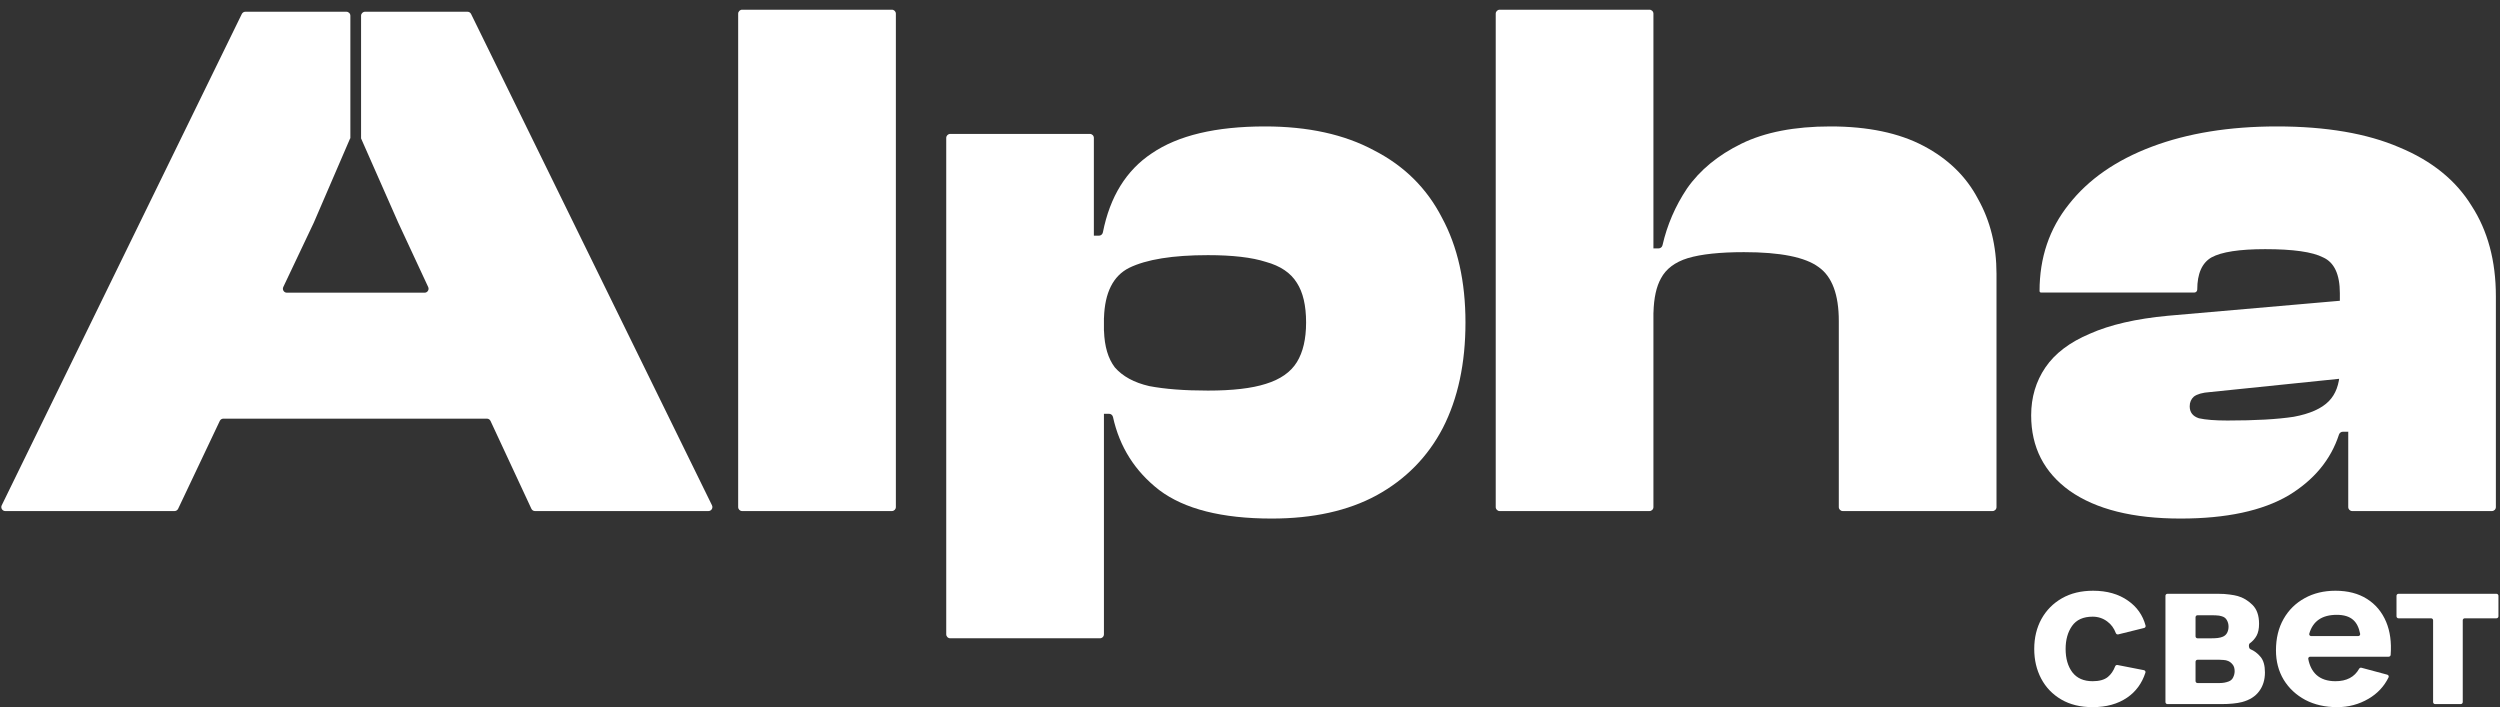
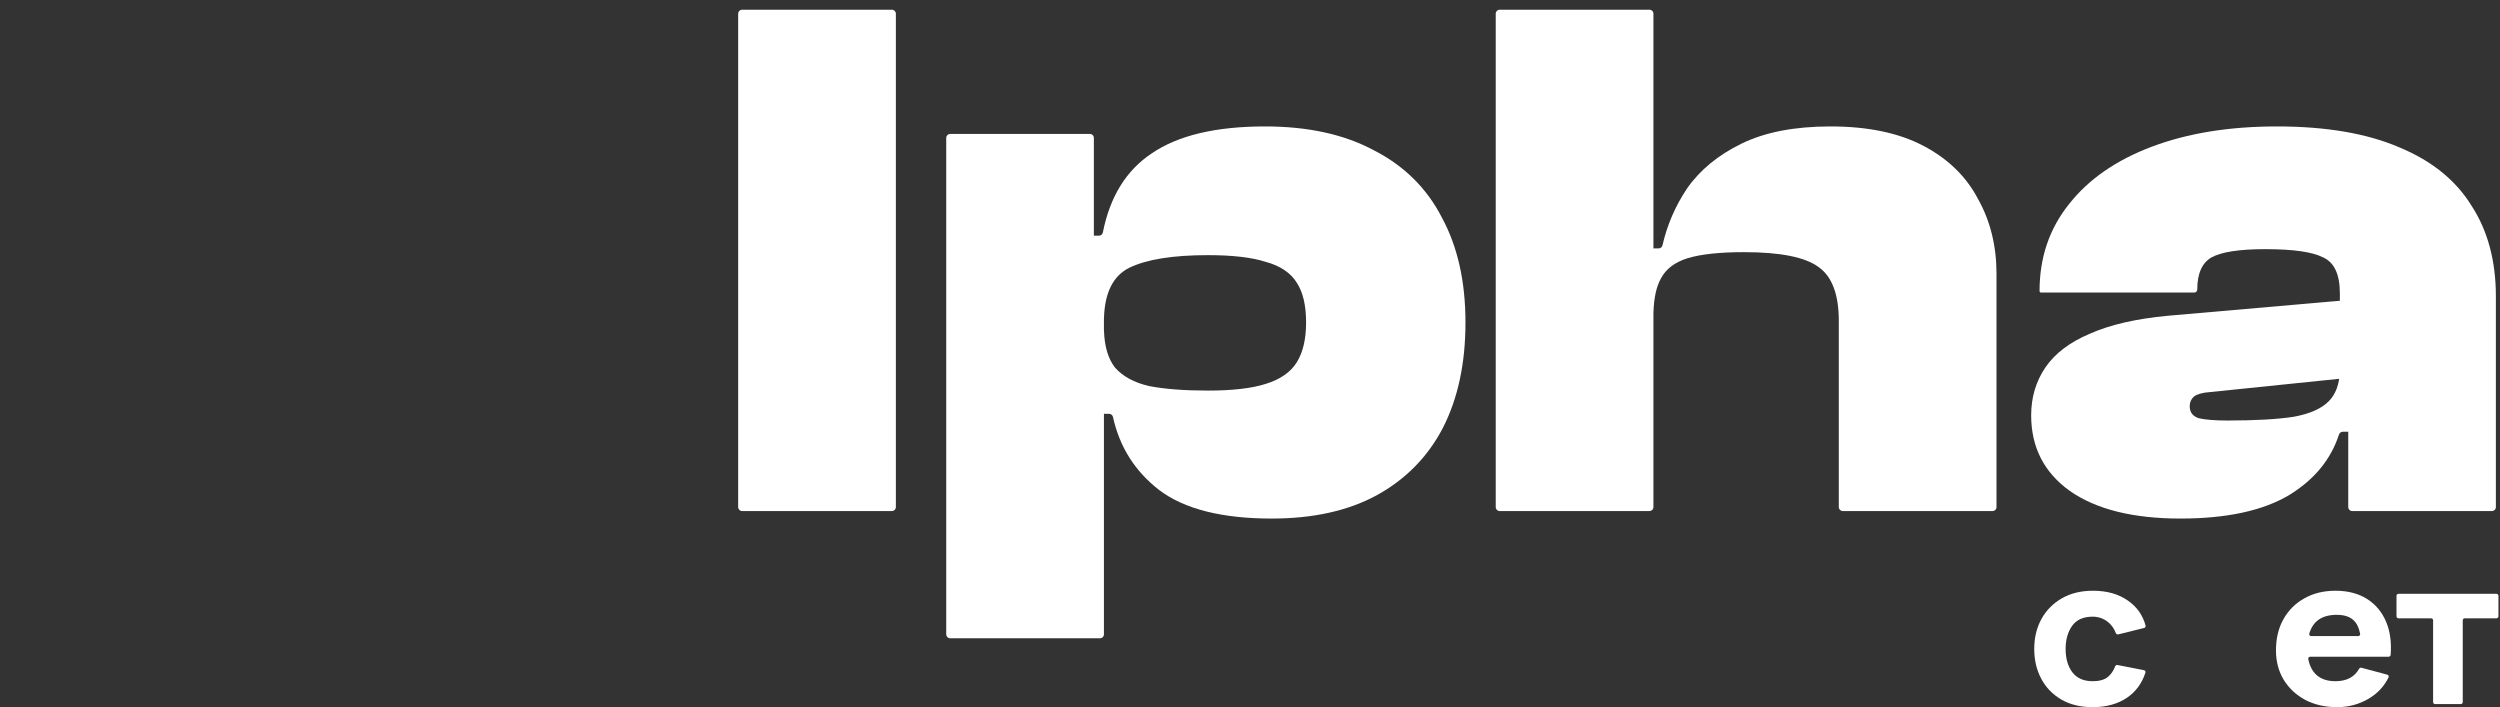
<svg xmlns="http://www.w3.org/2000/svg" width="251" height="71" viewBox="0 0 251 71" fill="none">
  <rect x="0" y="0" width="251" height="71" fill="#333333" stroke="none" />
  <path d="M210.102 70.998C211.473 70.998 212.626 70.68 213.56 70.044C214.437 69.446 215.051 68.61 215.4 67.535C215.436 67.424 215.365 67.308 215.25 67.285L212.595 66.766C212.496 66.747 212.399 66.805 212.363 66.899C212.189 67.352 211.947 67.706 211.634 67.963C211.284 68.25 210.773 68.393 210.102 68.393C209.204 68.393 208.526 68.096 208.066 67.501C207.614 66.9 207.388 66.117 207.388 65.153C207.388 64.231 207.603 63.462 208.034 62.847C208.471 62.225 209.161 61.914 210.102 61.914C210.649 61.914 211.138 62.074 211.568 62.396C211.959 62.682 212.245 63.07 212.427 63.559C212.464 63.659 212.568 63.719 212.671 63.693L215.273 63.048C215.379 63.022 215.444 62.915 215.416 62.81C215.132 61.758 214.542 60.923 213.647 60.304C212.706 59.641 211.539 59.31 210.146 59.31C208.942 59.31 207.899 59.562 207.016 60.068C206.133 60.574 205.448 61.268 204.959 62.15C204.477 63.031 204.237 64.033 204.237 65.153C204.237 66.261 204.47 67.255 204.937 68.137C205.404 69.019 206.075 69.716 206.95 70.229C207.826 70.741 208.876 70.998 210.102 70.998Z" fill="white" />
-   <path d="M217.411 70.49C217.411 70.6 217.501 70.69 217.611 70.69H223.067C223.454 70.69 223.822 70.673 224.172 70.639C224.53 70.605 224.84 70.553 225.103 70.485C225.869 70.28 226.441 69.918 226.821 69.398C227.207 68.879 227.4 68.25 227.4 67.512C227.4 66.821 227.255 66.302 226.963 65.953C226.671 65.598 226.328 65.338 225.934 65.174V65.174C225.773 65.103 225.737 64.686 225.882 64.586C225.884 64.584 225.887 64.582 225.89 64.579C226.168 64.381 226.39 64.132 226.558 63.831C226.726 63.523 226.81 63.123 226.81 62.631C226.81 61.797 226.587 61.162 226.142 60.724C225.697 60.287 225.205 59.993 224.665 59.843C224.446 59.781 224.172 59.73 223.844 59.689C223.516 59.641 223.133 59.617 222.695 59.617H217.611C217.501 59.617 217.411 59.707 217.411 59.817V70.49ZM220.632 64.087C220.521 64.087 220.432 63.998 220.432 63.887V61.97C220.432 61.86 220.521 61.77 220.632 61.77H221.995C222.061 61.77 222.214 61.774 222.454 61.78C222.702 61.787 222.907 61.818 223.067 61.873C223.308 61.941 223.479 62.074 223.582 62.273C223.691 62.464 223.746 62.679 223.746 62.919C223.746 63.144 223.698 63.349 223.603 63.534C223.509 63.711 223.366 63.841 223.177 63.923C223.038 63.985 222.863 64.029 222.651 64.056C222.447 64.077 222.228 64.087 221.995 64.087H220.632ZM220.632 68.578C220.521 68.578 220.432 68.488 220.432 68.378V66.44C220.432 66.33 220.521 66.24 220.632 66.24H222.848C222.951 66.24 223.082 66.247 223.242 66.261C223.41 66.268 223.563 66.302 223.702 66.363C223.87 66.432 224.019 66.548 224.151 66.712C224.289 66.876 224.358 67.102 224.358 67.389C224.358 67.594 224.311 67.795 224.216 67.993C224.129 68.192 223.979 68.332 223.768 68.414C223.49 68.523 223.184 68.578 222.848 68.578H220.632Z" fill="white" />
  <path d="M234.656 70.998C235.794 70.998 236.841 70.717 237.797 70.157C238.692 69.636 239.363 68.92 239.81 68.01C239.865 67.9 239.802 67.77 239.684 67.738L237.092 67.042C236.999 67.017 236.903 67.062 236.856 67.145C236.391 67.977 235.599 68.393 234.481 68.393C233.672 68.393 233.033 68.181 232.566 67.758C232.152 67.375 231.879 66.842 231.75 66.159C231.727 66.04 231.821 65.933 231.942 65.933H239.825C239.928 65.933 240.015 65.854 240.022 65.751C240.117 64.487 239.966 63.383 239.57 62.437C239.154 61.446 238.512 60.677 237.644 60.13C236.776 59.583 235.721 59.31 234.481 59.31C233.314 59.31 232.282 59.559 231.385 60.058C230.487 60.55 229.783 61.244 229.273 62.139C228.762 63.035 228.507 64.087 228.507 65.297C228.507 66.404 228.766 67.389 229.284 68.25C229.809 69.104 230.531 69.777 231.45 70.27C232.377 70.755 233.445 70.998 234.656 70.998ZM234.613 61.729C235.327 61.729 235.875 61.897 236.254 62.232C236.6 62.532 236.835 62.999 236.959 63.634C236.983 63.753 236.889 63.862 236.767 63.862H232.038C231.911 63.862 231.815 63.743 231.851 63.62C232.215 62.359 233.136 61.729 234.613 61.729Z" fill="white" />
  <path d="M244.283 70.49C244.283 70.6 244.373 70.69 244.483 70.69H247.06C247.17 70.69 247.26 70.6 247.26 70.49V62.278C247.26 62.167 247.349 62.078 247.46 62.078H250.644C250.754 62.078 250.844 61.988 250.844 61.878V59.817C250.844 59.707 250.754 59.617 250.644 59.617H240.809C240.699 59.617 240.609 59.707 240.609 59.817V61.878C240.609 61.988 240.699 62.078 240.809 62.078H244.083C244.194 62.078 244.283 62.167 244.283 62.278V70.49Z" fill="white" />
-   <path d="M89.945 50.911C89.945 51.132 89.766 51.311 89.545 51.311H74.512C74.291 51.311 74.112 51.132 74.112 50.911V1.374C74.112 1.153 74.291 0.974 74.512 0.974H89.545C89.766 0.974 89.945 1.153 89.945 1.374V50.911Z" fill="white" />
+   <path d="M89.945 50.911C89.945 51.132 89.766 51.311 89.545 51.311H74.512C74.291 51.311 74.112 51.132 74.112 50.911V1.374C74.112 1.153 74.291 0.974 74.512 0.974H89.545C89.766 0.974 89.945 1.153 89.945 1.374Z" fill="white" />
  <path d="M127.679 52.063C122.682 52.063 118.92 51.111 116.393 49.208C113.954 47.321 112.404 44.874 111.744 41.867C111.703 41.68 111.539 41.544 111.348 41.544H109.635C109.414 41.544 109.235 41.365 109.235 41.144V33.229C109.235 33.008 109.414 32.829 109.635 32.829H110.435C110.656 32.829 110.834 33.009 110.842 33.229C110.894 34.789 111.257 36.008 111.93 36.886C112.716 37.788 113.867 38.414 115.383 38.764C116.955 39.065 118.92 39.215 121.278 39.215C123.749 39.215 125.686 38.99 127.089 38.539C128.549 38.088 129.588 37.362 130.205 36.36C130.823 35.359 131.132 34.031 131.132 32.378C131.132 30.675 130.823 29.348 130.205 28.396C129.588 27.395 128.549 26.694 127.089 26.293C125.686 25.842 123.749 25.617 121.278 25.617C117.741 25.617 115.102 26.042 113.362 26.894C111.76 27.703 110.92 29.373 110.841 31.903C110.834 32.123 110.656 32.303 110.435 32.303H109.584C109.384 32.303 109.215 32.156 109.188 31.957L108.118 24.117C108.085 23.877 108.272 23.663 108.514 23.663H110.332C110.526 23.663 110.691 23.524 110.729 23.334C111.439 19.745 113.074 17.1 115.635 15.399C118.274 13.596 122.064 12.694 127.005 12.694C131.328 12.694 134.978 13.495 137.953 15.098C140.985 16.651 143.259 18.905 144.775 21.86C146.347 24.765 147.133 28.271 147.133 32.378C147.133 36.486 146.375 40.017 144.859 42.972C143.343 45.877 141.126 48.131 138.206 49.734C135.343 51.286 131.833 52.063 127.679 52.063ZM110.835 63.684C110.835 63.905 110.656 64.084 110.435 64.084H95.402C95.181 64.084 95.002 63.905 95.002 63.684V13.845C95.002 13.624 95.181 13.445 95.402 13.445H109.424C109.645 13.445 109.824 13.624 109.824 13.845V23.944C109.824 24.053 109.868 24.157 109.946 24.232L110.713 24.973C110.791 25.048 110.835 25.152 110.835 25.26V63.684Z" fill="white" />
  <path d="M200.449 50.911C200.449 51.132 200.27 51.311 200.049 51.311H185.016C184.795 51.311 184.616 51.132 184.616 50.911V32.228C184.616 29.573 183.942 27.77 182.595 26.819C181.247 25.817 178.749 25.316 175.099 25.316C172.685 25.316 170.804 25.516 169.457 25.917C168.165 26.318 167.267 26.994 166.762 27.946C166.298 28.773 166.047 29.917 166.009 31.377C166.003 31.598 165.825 31.777 165.604 31.777H164.467C164.246 31.777 164.067 31.598 164.067 31.377V25.34C164.067 25.119 164.246 24.94 164.467 24.94H166.521C166.71 24.94 166.873 24.807 166.915 24.623C167.379 22.589 168.198 20.692 169.373 18.93C170.664 17.077 172.489 15.574 174.847 14.422C177.205 13.27 180.181 12.694 183.774 12.694C187.536 12.694 190.652 13.345 193.122 14.648C195.593 15.95 197.417 17.728 198.596 19.982C199.832 22.186 200.449 24.69 200.449 27.495V50.911ZM166.004 50.911C166.004 51.132 165.825 51.311 165.604 51.311H150.571C150.35 51.311 150.171 51.132 150.171 50.911V1.374C150.171 1.153 150.35 0.974 150.571 0.974H165.604C165.825 0.974 166.004 1.153 166.004 1.374V50.911Z" fill="white" />
  <path d="M250.586 50.911C250.586 51.132 250.407 51.311 250.186 51.311H236.164C235.943 51.311 235.764 51.132 235.764 50.911V43.297C235.764 43.076 235.585 42.897 235.364 42.897H235.322C235.101 42.897 234.922 42.718 234.922 42.497V29.448C234.922 27.545 234.36 26.343 233.237 25.842C232.17 25.291 230.233 25.015 227.426 25.015C224.843 25.015 223.047 25.291 222.036 25.842C221.082 26.393 220.604 27.47 220.604 29.073V29.073C220.604 29.239 220.47 29.373 220.304 29.373H204.922C204.839 29.373 204.771 29.306 204.771 29.223V29.223C204.771 25.867 205.754 22.962 207.719 20.508C209.684 18.003 212.463 16.075 216.057 14.723C219.65 13.37 223.833 12.694 228.605 12.694C233.546 12.694 237.645 13.395 240.901 14.798C244.157 16.15 246.572 18.104 248.144 20.658C249.772 23.162 250.586 26.193 250.586 29.749V50.911ZM218.92 52.063C214.148 52.063 210.442 51.136 207.803 49.283C205.22 47.43 203.929 44.9 203.929 41.695C203.929 39.892 204.406 38.289 205.361 36.886C206.315 35.484 207.803 34.357 209.824 33.505C211.846 32.604 214.456 32.003 217.657 31.702L235.329 30.162C235.563 30.142 235.764 30.326 235.764 30.561V37.577C235.764 37.782 235.609 37.954 235.405 37.975L221.868 39.366C221.138 39.416 220.604 39.566 220.268 39.816C219.987 40.067 219.846 40.392 219.846 40.793C219.846 41.394 220.155 41.795 220.773 41.995C221.447 42.145 222.401 42.221 223.636 42.221C226.444 42.221 228.661 42.095 230.29 41.845C231.918 41.544 233.097 41.019 233.827 40.267C234.502 39.572 234.865 38.599 234.915 37.347C234.923 37.165 235.046 37.005 235.223 36.96L235.602 36.863C235.855 36.799 236.101 36.99 236.101 37.251V42.947C236.101 43.168 235.921 43.347 235.701 43.347H235.22C235.043 43.347 234.888 43.464 234.833 43.633C234.011 46.155 232.328 48.189 229.784 49.734C227.145 51.286 223.524 52.063 218.92 52.063Z" fill="white" />
-   <path fill-rule="evenodd" clip-rule="evenodd" d="M35.177 1.579C35.177 1.358 34.998 1.179 34.777 1.179H24.636C24.483 1.179 24.344 1.266 24.277 1.404L0.172 50.735C0.043 51.001 0.236 51.311 0.532 51.311H17.522C17.677 51.311 17.817 51.222 17.884 51.082L22.066 42.261C22.133 42.121 22.273 42.032 22.428 42.032H48.885C49.041 42.032 49.182 42.123 49.248 42.264L53.351 51.079C53.416 51.22 53.558 51.311 53.714 51.311H71.125C71.421 51.311 71.614 51 71.484 50.734L47.296 1.403C47.229 1.266 47.09 1.179 46.937 1.179H36.651C36.43 1.179 36.251 1.358 36.251 1.579V13.898C36.251 13.899 36.251 13.899 36.252 13.899V13.899C36.252 13.899 36.253 13.899 36.253 13.9L39.982 22.354L42.991 28.819C43.114 29.084 42.92 29.387 42.628 29.387H28.803C28.51 29.387 28.316 29.081 28.442 28.816L31.506 22.354L35.147 13.909C35.149 13.903 35.155 13.899 35.161 13.899V13.899C35.17 13.899 35.177 13.892 35.177 13.883V1.579Z" fill="white" />
</svg>